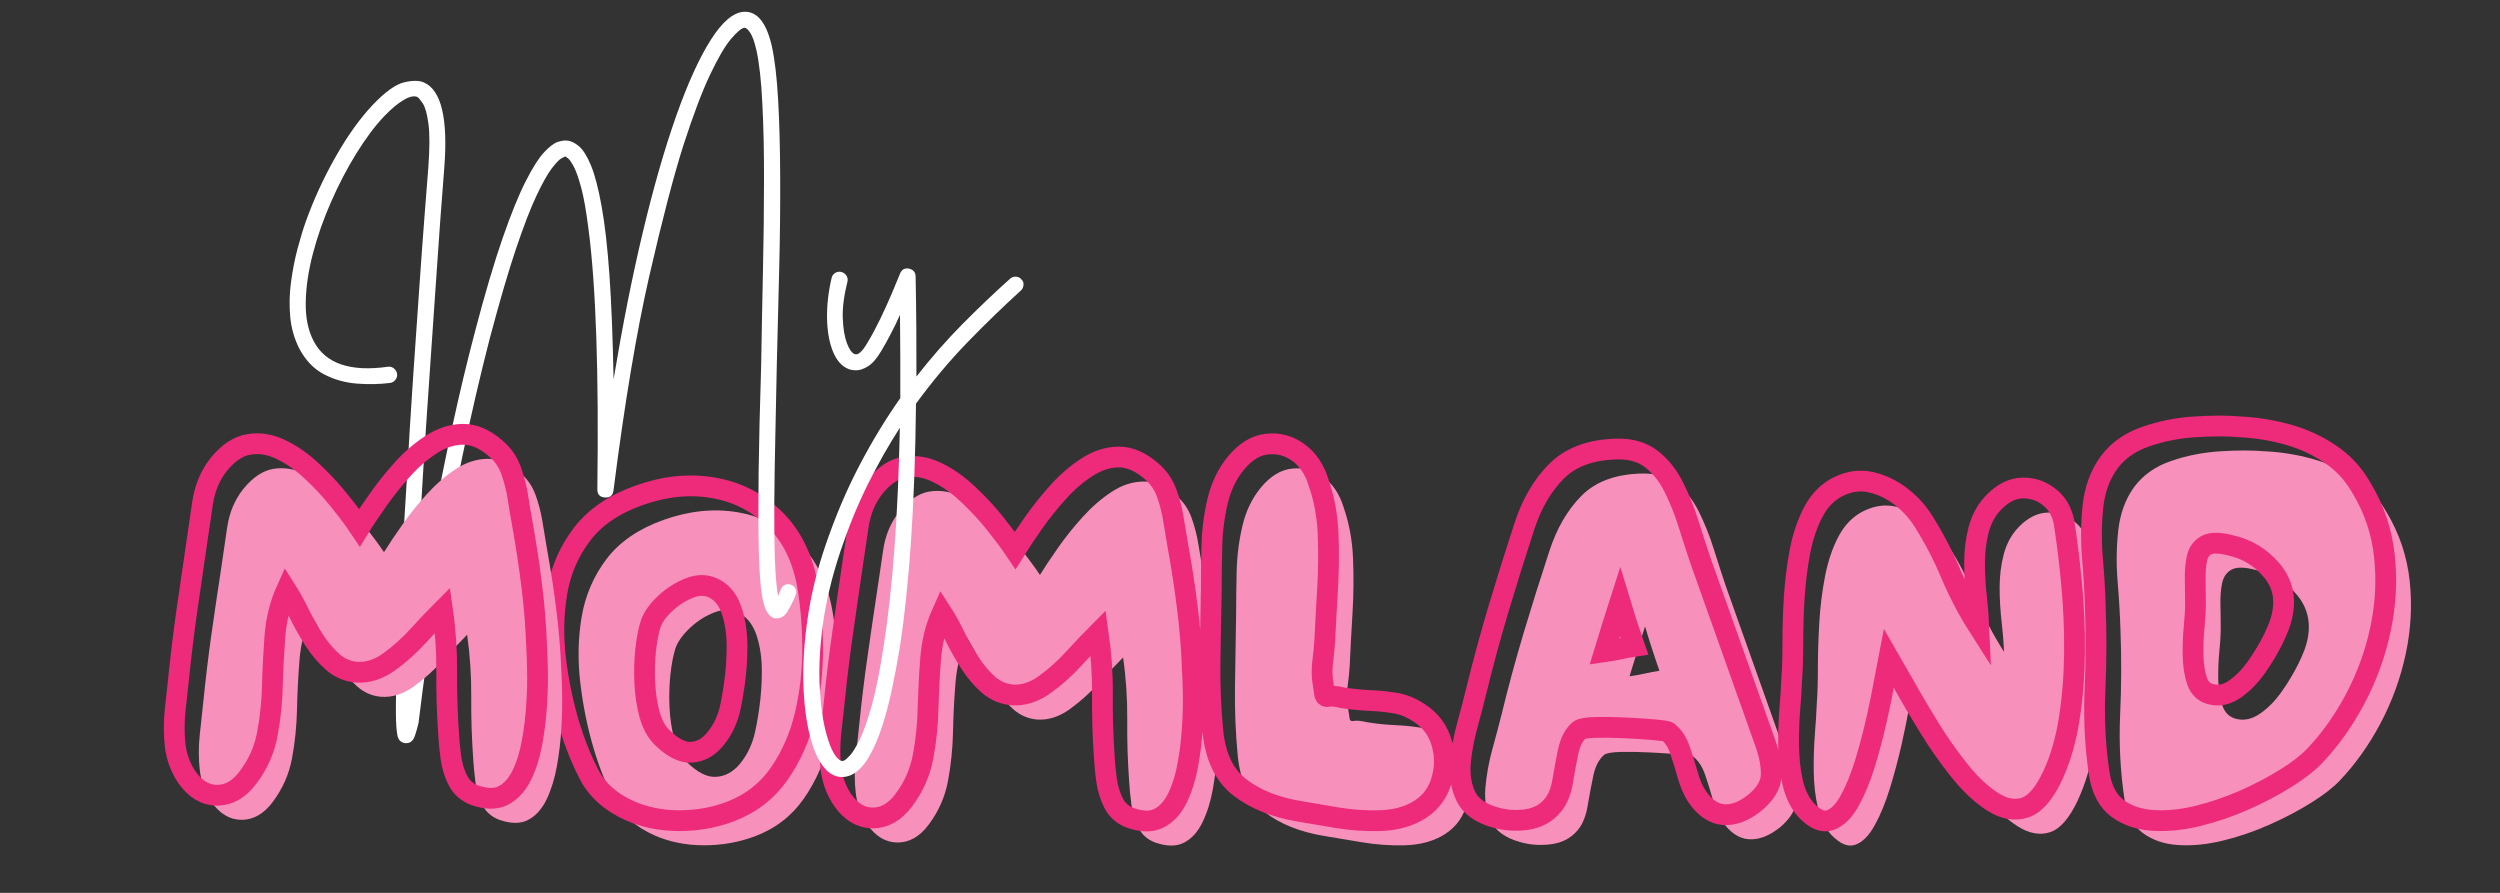
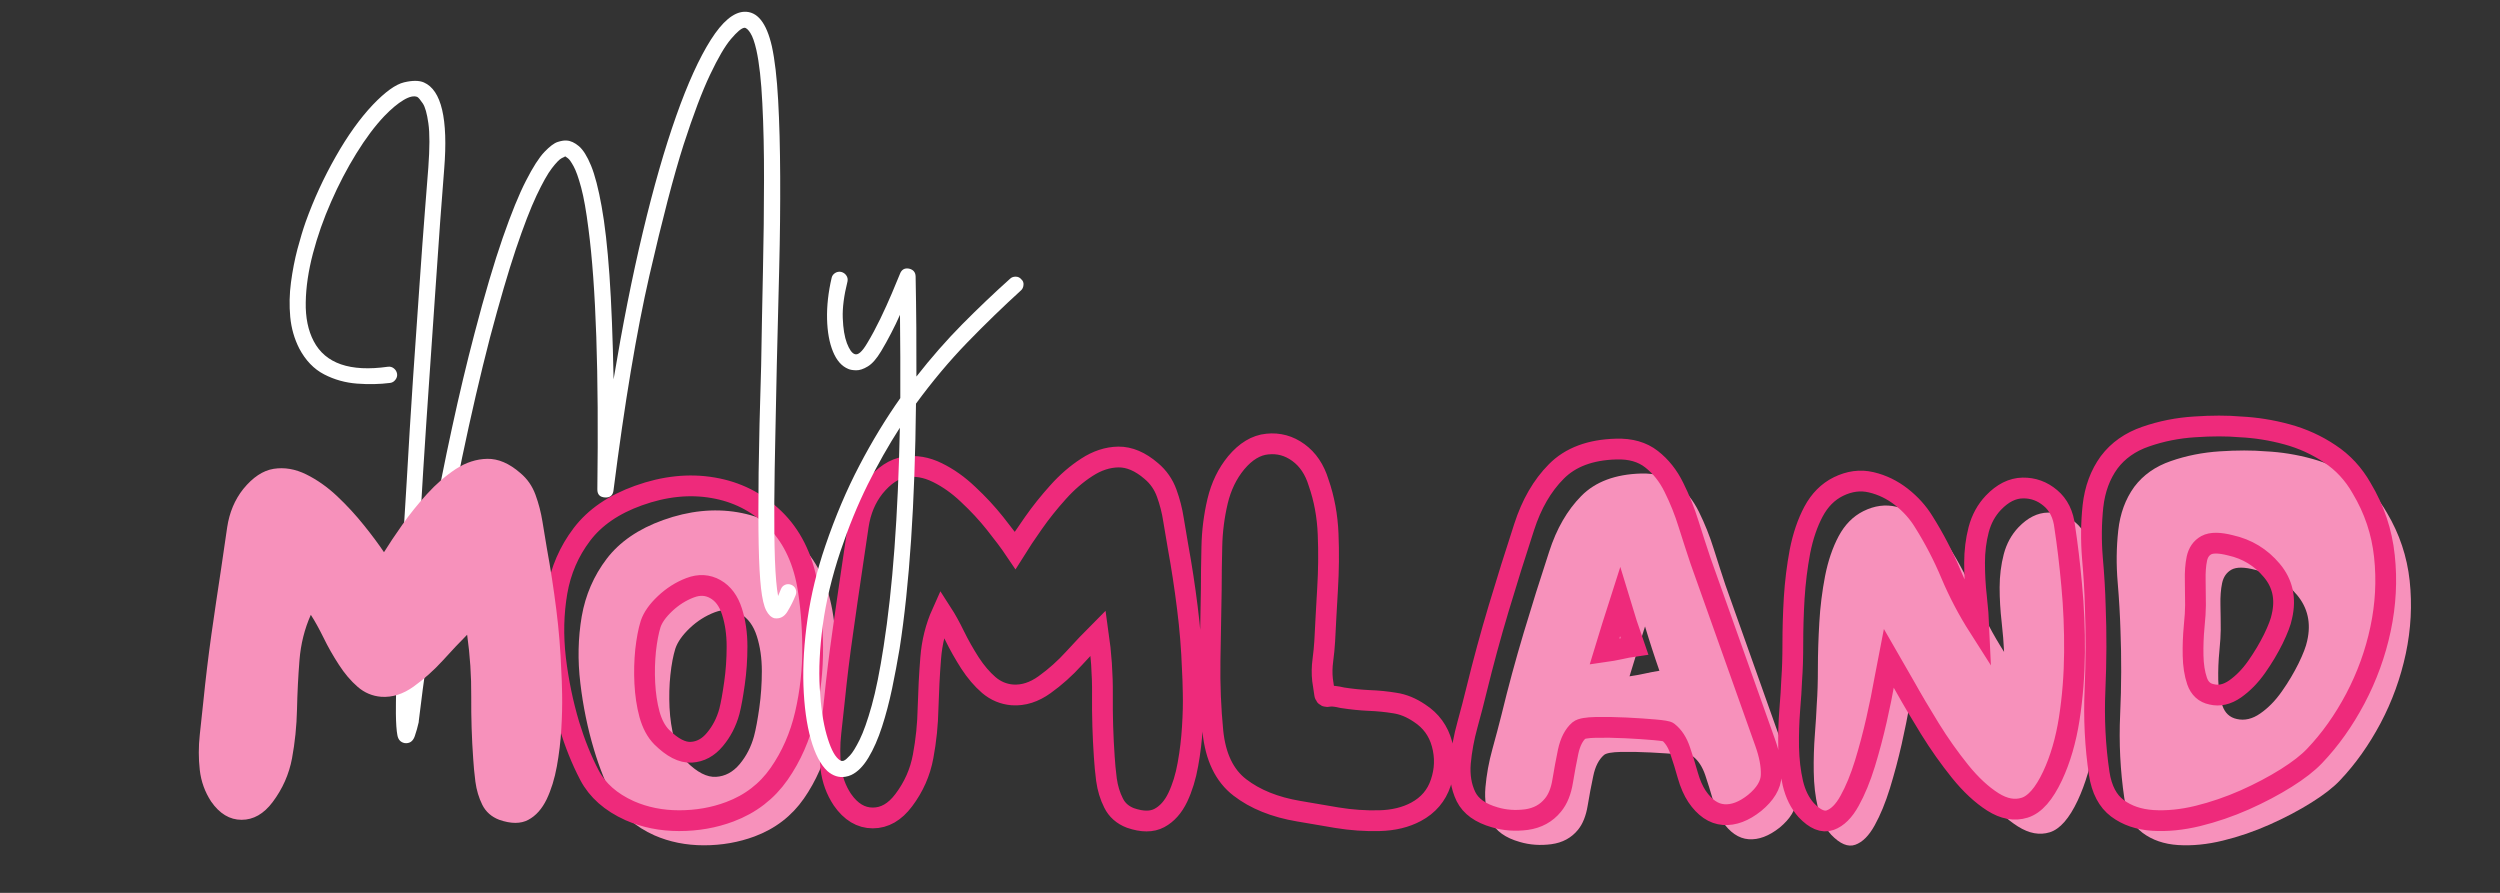
<svg xmlns="http://www.w3.org/2000/svg" width="210" viewBox="0 0 157.5 56.25" height="75" preserveAspectRatio="xMidYMid meet">
  <rect x="0" y="0" width="157.5" height="56.25" fill="#333333" stroke="none" />
  <defs>
    <clipPath id="0cfad61adf">
      <path d="M 27 19 L 156.219 19 L 156.219 55.512 L 27 55.512 Z M 27 19 " clip-rule="nonzero" />
    </clipPath>
    <clipPath id="ebe5ce9165">
      <path d="M 3 19 L 42 19 L 42 55.512 L 3 55.512 Z M 3 19 " clip-rule="nonzero" />
    </clipPath>
  </defs>
  <path fill="#f791bb" d="M 47.539 52.695 C 46.539 53.066 45.473 53.254 44.348 53.254 C 43.219 53.254 42.176 53.043 41.223 52.625 C 40.035 52.09 39.191 51.348 38.691 50.391 C 38.191 49.438 37.766 48.379 37.418 47.215 C 37.02 45.887 36.734 44.496 36.562 43.043 C 36.387 41.59 36.418 40.188 36.648 38.836 C 36.883 37.488 37.406 36.277 38.219 35.207 C 39.035 34.137 40.223 33.32 41.781 32.762 C 43.41 32.18 44.973 32.02 46.477 32.273 C 47.977 32.531 49.262 33.176 50.332 34.211 C 51.402 35.246 52.102 36.637 52.426 38.383 C 52.637 39.57 52.746 40.879 52.758 42.312 C 52.77 43.742 52.613 45.156 52.289 46.551 C 51.961 47.949 51.414 49.199 50.648 50.305 C 49.879 51.41 48.844 52.207 47.539 52.695 Z M 43.246 47.984 C 43.922 48.66 44.543 48.977 45.113 48.941 C 45.684 48.906 46.18 48.641 46.598 48.141 C 47.016 47.641 47.32 47.051 47.504 46.379 C 47.621 45.934 47.73 45.344 47.836 44.598 C 47.941 43.852 47.996 43.078 47.996 42.277 C 47.996 41.473 47.891 40.738 47.68 40.078 C 47.469 39.414 47.121 38.941 46.633 38.664 C 46.145 38.383 45.609 38.355 45.027 38.574 C 44.445 38.797 43.922 39.129 43.457 39.57 C 42.992 40.012 42.688 40.445 42.547 40.863 C 42.41 41.305 42.305 41.855 42.234 42.52 C 42.164 43.184 42.148 43.871 42.18 44.578 C 42.215 45.289 42.316 45.945 42.477 46.551 C 42.641 47.156 42.898 47.633 43.246 47.984 Z M 43.246 47.984 " fill-opacity="1" fill-rule="nonzero" />
-   <path fill="#f791bb" d="M 72.777 53.078 C 72.289 52.895 71.934 52.578 71.715 52.137 C 71.492 51.695 71.348 51.207 71.277 50.672 C 71.207 50.137 71.16 49.66 71.137 49.238 C 71.043 47.938 71.004 46.633 71.016 45.332 C 71.027 44.027 70.941 42.723 70.754 41.422 C 70.312 41.863 69.805 42.398 69.234 43.027 C 68.664 43.656 68.047 44.207 67.387 44.684 C 66.723 45.16 66.043 45.375 65.344 45.332 C 64.785 45.285 64.289 45.074 63.859 44.703 C 63.43 44.328 63.035 43.863 62.672 43.305 C 62.312 42.746 61.992 42.184 61.711 41.613 C 61.434 41.043 61.164 40.559 60.91 40.164 C 60.516 41.047 60.277 42.004 60.195 43.027 C 60.113 44.051 60.059 45.086 60.039 46.133 C 60.016 47.18 59.91 48.203 59.723 49.203 C 59.535 50.207 59.129 51.125 58.5 51.961 C 57.941 52.707 57.293 53.078 56.547 53.078 C 55.801 53.078 55.16 52.695 54.625 51.926 C 54.23 51.324 53.992 50.66 53.91 49.938 C 53.828 49.215 53.828 48.477 53.91 47.723 C 53.992 46.965 54.066 46.262 54.137 45.609 C 54.277 44.215 54.445 42.816 54.645 41.422 C 54.84 40.023 55.047 38.641 55.254 37.266 C 55.371 36.453 55.5 35.578 55.641 34.648 C 55.777 33.719 56.117 32.914 56.652 32.238 C 57.258 31.496 57.895 31.07 58.57 30.965 C 59.246 30.859 59.926 30.977 60.613 31.316 C 61.301 31.652 61.949 32.113 62.566 32.695 C 63.184 33.273 63.75 33.887 64.262 34.527 C 64.773 35.168 65.191 35.73 65.516 36.219 C 65.82 35.73 66.203 35.156 66.668 34.492 C 67.133 33.828 67.652 33.184 68.223 32.555 C 68.793 31.926 69.398 31.402 70.039 30.984 C 70.68 30.562 71.34 30.348 72.027 30.336 C 72.715 30.324 73.406 30.621 74.105 31.227 C 74.547 31.602 74.867 32.059 75.062 32.605 C 75.262 33.152 75.406 33.719 75.5 34.301 C 75.594 34.883 75.688 35.441 75.781 35.977 C 76.012 37.254 76.211 38.539 76.375 39.832 C 76.535 41.125 76.641 42.422 76.688 43.723 C 76.711 44.051 76.73 44.539 76.738 45.191 C 76.75 45.844 76.734 46.562 76.688 47.355 C 76.641 48.145 76.547 48.93 76.41 49.711 C 76.27 50.492 76.055 51.184 75.762 51.789 C 75.473 52.395 75.09 52.824 74.609 53.078 C 74.133 53.336 73.523 53.336 72.777 53.078 Z M 72.777 53.078 " fill-opacity="1" fill-rule="nonzero" />
-   <path fill="#f791bb" d="M 90.789 52.695 C 90.141 53.043 89.371 53.23 88.488 53.254 C 87.602 53.277 86.707 53.215 85.797 53.062 C 84.891 52.91 84.09 52.777 83.391 52.66 C 81.879 52.406 80.637 51.906 79.672 51.16 C 78.707 50.414 78.145 49.238 77.98 47.633 C 77.84 46.191 77.781 44.703 77.805 43.168 C 77.828 41.629 77.852 40.141 77.875 38.699 C 77.875 37.883 77.887 36.98 77.91 35.992 C 77.934 35.004 78.055 34.043 78.277 33.113 C 78.496 32.184 78.887 31.379 79.445 30.703 C 80.051 29.984 80.707 29.586 81.418 29.52 C 82.129 29.449 82.781 29.629 83.371 30.059 C 83.965 30.488 84.391 31.121 84.648 31.961 C 84.996 32.961 85.195 34.039 85.242 35.191 C 85.289 36.34 85.277 37.492 85.207 38.645 C 85.137 39.797 85.078 40.898 85.031 41.945 C 85.008 42.316 84.969 42.719 84.91 43.148 C 84.852 43.578 84.844 43.992 84.891 44.387 C 84.961 44.875 85.008 45.18 85.031 45.297 C 85.055 45.41 85.141 45.453 85.293 45.418 C 85.445 45.383 85.73 45.41 86.148 45.504 C 86.73 45.598 87.293 45.656 87.84 45.68 C 88.387 45.703 88.922 45.754 89.445 45.836 C 89.969 45.918 90.488 46.133 91 46.48 C 91.723 46.949 92.191 47.594 92.414 48.418 C 92.637 49.246 92.613 50.059 92.344 50.863 C 92.078 51.668 91.559 52.277 90.789 52.695 Z M 90.789 52.695 " fill-opacity="1" fill-rule="nonzero" />
  <path fill="#f791bb" d="M 95.746 53.043 C 94.84 52.789 94.234 52.352 93.934 51.734 C 93.629 51.121 93.512 50.41 93.582 49.605 C 93.652 48.805 93.797 48 94.02 47.199 C 94.242 46.395 94.434 45.668 94.598 45.016 C 95.016 43.293 95.48 41.578 95.992 39.867 C 96.504 38.156 97.039 36.453 97.598 34.754 C 98.062 33.309 98.738 32.141 99.621 31.246 C 100.508 30.348 101.762 29.879 103.391 29.832 C 104.301 29.809 105.043 30.023 105.625 30.477 C 106.207 30.93 106.68 31.523 107.039 32.258 C 107.402 32.992 107.711 33.766 107.965 34.578 C 108.223 35.395 108.465 36.148 108.699 36.848 L 112.781 48.332 C 113.062 49.102 113.191 49.785 113.168 50.391 C 113.145 50.996 112.793 51.578 112.121 52.137 C 111.445 52.672 110.793 52.918 110.164 52.871 C 109.535 52.824 108.977 52.441 108.488 51.719 C 108.258 51.371 108.062 50.926 107.914 50.391 C 107.762 49.855 107.598 49.332 107.426 48.82 C 107.25 48.309 107 47.926 106.676 47.668 C 106.629 47.621 106.344 47.574 105.82 47.527 C 105.293 47.484 104.691 47.441 104.004 47.406 C 103.316 47.371 102.688 47.359 102.117 47.371 C 101.547 47.383 101.191 47.449 101.055 47.562 C 100.727 47.844 100.5 48.285 100.375 48.891 C 100.246 49.496 100.129 50.117 100.023 50.758 C 99.918 51.398 99.715 51.906 99.414 52.277 C 98.996 52.789 98.438 53.09 97.738 53.184 C 97.039 53.277 96.375 53.23 95.746 53.043 Z M 102.66 42.609 C 102.984 42.562 103.305 42.504 103.621 42.434 C 103.934 42.363 104.242 42.305 104.543 42.258 C 104.383 41.793 104.223 41.328 104.074 40.863 C 103.922 40.398 103.777 39.93 103.637 39.465 C 103.473 39.977 103.312 40.496 103.148 41.02 C 102.984 41.543 102.82 42.07 102.66 42.609 Z M 102.66 42.609 " fill-opacity="1" fill-rule="nonzero" />
  <path fill="#f791bb" d="M 115.367 52.59 C 114.969 52.148 114.691 51.578 114.527 50.879 C 114.363 50.184 114.277 49.434 114.266 48.629 C 114.254 47.824 114.277 47.047 114.336 46.289 C 114.395 45.535 114.434 44.887 114.457 44.352 C 114.504 43.723 114.527 42.961 114.527 42.066 C 114.527 41.172 114.559 40.223 114.617 39.223 C 114.672 38.223 114.797 37.242 114.98 36.289 C 115.168 35.336 115.453 34.496 115.836 33.777 C 116.223 33.055 116.738 32.531 117.391 32.203 C 118.09 31.855 118.781 31.762 119.469 31.926 C 120.152 32.09 120.789 32.398 121.371 32.852 C 121.953 33.305 122.418 33.82 122.766 34.402 C 123.441 35.477 124.016 36.582 124.492 37.719 C 124.973 38.859 125.559 39.977 126.258 41.07 C 126.234 40.512 126.18 39.879 126.102 39.168 C 126.02 38.461 125.977 37.738 125.977 37.004 C 125.977 36.273 126.066 35.574 126.238 34.91 C 126.414 34.246 126.723 33.684 127.164 33.219 C 127.746 32.613 128.363 32.305 129.016 32.293 C 129.664 32.281 130.246 32.492 130.762 32.922 C 131.273 33.352 131.574 33.961 131.668 34.754 C 131.832 35.824 131.977 37.047 132.105 38.418 C 132.23 39.793 132.289 41.199 132.277 42.641 C 132.266 44.086 132.156 45.48 131.945 46.832 C 131.738 48.18 131.387 49.379 130.898 50.426 C 130.363 51.566 129.777 52.234 129.137 52.434 C 128.496 52.633 127.828 52.508 127.129 52.066 C 126.43 51.625 125.746 50.984 125.07 50.148 C 124.395 49.309 123.762 48.414 123.168 47.461 C 122.574 46.504 122.051 45.621 121.598 44.805 C 121.145 43.992 120.801 43.387 120.566 42.992 C 120.52 43.223 120.434 43.699 120.305 44.422 C 120.176 45.145 120.008 45.969 119.801 46.902 C 119.59 47.832 119.344 48.75 119.066 49.66 C 118.785 50.566 118.465 51.348 118.105 51.996 C 117.746 52.648 117.34 53.055 116.883 53.219 C 116.43 53.383 115.926 53.172 115.367 52.59 Z M 115.367 52.59 " fill-opacity="1" fill-rule="nonzero" />
  <path fill="#f791bb" d="M 133.832 50.285 C 133.578 48.566 133.488 46.801 133.57 45 C 133.652 43.195 133.656 41.434 133.59 39.711 C 133.562 38.805 133.508 37.797 133.414 36.691 C 133.32 35.586 133.332 34.496 133.449 33.426 C 133.566 32.355 133.902 31.438 134.461 30.668 C 135.02 29.926 135.785 29.383 136.766 29.047 C 137.742 28.707 138.77 28.504 139.852 28.434 C 140.934 28.363 141.895 28.363 142.734 28.434 C 143.711 28.48 144.688 28.637 145.664 28.906 C 146.645 29.176 147.547 29.582 148.371 30.129 C 149.199 30.676 149.867 31.402 150.379 32.309 C 151.168 33.637 151.645 35.062 151.809 36.586 C 151.973 38.109 151.891 39.641 151.566 41.176 C 151.238 42.711 150.711 44.172 149.977 45.559 C 149.242 46.941 148.387 48.145 147.41 49.172 C 146.992 49.613 146.395 50.078 145.613 50.566 C 144.832 51.055 143.961 51.516 142.996 51.945 C 142.031 52.375 141.047 52.715 140.047 52.957 C 139.047 53.203 138.102 53.293 137.219 53.238 C 136.332 53.18 135.59 52.922 134.984 52.469 C 134.379 52.016 133.996 51.289 133.832 50.285 Z M 140.918 45.297 C 141.406 45.41 141.902 45.297 142.402 44.945 C 142.902 44.598 143.355 44.133 143.762 43.551 C 144.172 42.969 144.52 42.379 144.812 41.789 C 145.102 41.195 145.281 40.723 145.352 40.375 C 145.609 39.258 145.391 38.289 144.707 37.477 C 144.02 36.66 143.152 36.137 142.105 35.906 C 141.406 35.719 140.902 35.715 140.586 35.887 C 140.273 36.062 140.074 36.348 139.992 36.742 C 139.91 37.141 139.875 37.594 139.887 38.105 C 139.898 38.617 139.906 39.141 139.906 39.676 C 139.906 40 139.875 40.453 139.82 41.035 C 139.762 41.617 139.738 42.219 139.75 42.836 C 139.762 43.453 139.848 43.992 140.012 44.457 C 140.172 44.922 140.477 45.203 140.918 45.297 Z M 140.918 45.297 " fill-opacity="1" fill-rule="nonzero" />
  <g clip-path="url(#0cfad61adf)">
    <path stroke-linecap="butt" transform="matrix(0.282, 0, 0, 0.282, -9.31, 21.811)" fill="none" stroke-linejoin="miter" d="M 196.063 104.004 C 192.518 105.334 188.752 105.998 184.736 105.998 C 180.748 105.998 177.064 105.251 173.685 103.769 C 169.475 101.872 166.484 99.227 164.712 95.848 C 162.939 92.469 161.43 88.702 160.17 84.576 C 158.771 79.881 157.746 74.965 157.123 69.8 C 156.528 64.649 156.638 59.691 157.455 54.914 C 158.286 50.122 160.142 45.829 163.022 42.035 C 165.916 38.227 170.126 35.347 175.652 33.366 C 181.426 31.289 186.979 30.708 192.297 31.621 C 197.614 32.522 202.156 34.82 205.951 38.504 C 209.759 42.174 212.238 47.09 213.387 53.28 C 214.121 57.489 214.523 62.128 214.564 67.211 C 214.606 72.279 214.052 77.292 212.902 82.249 C 211.753 87.193 209.8 91.624 207.072 95.543 C 204.344 99.448 200.675 102.273 196.063 104.004 Z M 180.845 87.332 C 183.24 89.7 185.442 90.835 187.464 90.71 C 189.499 90.586 191.244 89.644 192.712 87.872 C 194.208 86.099 195.288 84.022 195.953 81.612 C 196.354 80.048 196.728 77.943 197.102 75.298 C 197.476 72.667 197.67 69.925 197.67 67.086 C 197.67 64.219 197.296 61.63 196.548 59.29 C 195.8 56.935 194.568 55.26 192.837 54.277 C 191.106 53.293 189.209 53.183 187.159 53.972 C 185.096 54.761 183.254 55.938 181.592 57.503 C 179.944 59.054 178.864 60.577 178.366 62.073 C 177.881 63.638 177.507 65.604 177.244 67.958 C 177.009 70.299 176.939 72.722 177.064 75.242 C 177.189 77.763 177.535 80.103 178.116 82.249 C 178.712 84.382 179.612 86.085 180.845 87.332 Z M 285.548 105.389 C 283.817 104.724 282.557 103.617 281.782 102.038 C 280.992 100.473 280.466 98.742 280.203 96.845 C 279.968 94.948 279.802 93.258 279.718 91.763 C 279.4 87.152 279.261 82.54 279.303 77.929 C 279.345 73.304 279.026 68.665 278.361 64.039 C 276.797 65.604 274.982 67.515 272.947 69.745 C 270.939 71.96 268.751 73.913 266.397 75.602 C 264.056 77.292 261.661 78.067 259.182 77.901 C 257.202 77.735 255.457 77.001 253.92 75.699 C 252.383 74.37 250.984 72.722 249.696 70.742 C 248.422 68.748 247.287 66.74 246.303 64.732 C 245.32 62.71 244.379 61.007 243.465 59.594 C 242.052 62.738 241.207 66.117 240.931 69.745 C 240.64 73.373 240.46 77.043 240.349 80.768 C 240.28 84.479 239.906 88.107 239.241 91.652 C 238.59 95.197 237.15 98.451 234.921 101.415 C 232.94 104.06 230.642 105.389 227.997 105.389 C 225.365 105.389 223.094 104.032 221.197 101.29 C 219.785 99.158 218.94 96.803 218.635 94.242 C 218.345 91.694 218.345 89.076 218.635 86.39 C 218.94 83.717 219.203 81.211 219.452 78.898 C 219.951 73.941 220.56 68.997 221.267 64.067 C 221.959 59.11 222.679 54.194 223.399 49.319 C 223.828 46.439 224.285 43.351 224.77 40.041 C 225.269 36.745 226.473 33.893 228.357 31.497 C 230.517 28.852 232.788 27.356 235.156 26.996 C 237.552 26.609 239.975 27.024 242.412 28.229 C 244.849 29.42 247.148 31.054 249.322 33.131 C 251.524 35.18 253.532 37.341 255.346 39.626 C 257.146 41.883 258.642 43.877 259.805 45.608 C 260.885 43.877 262.242 41.841 263.89 39.501 C 265.538 37.147 267.38 34.848 269.388 32.619 C 271.396 30.375 273.542 28.52 275.827 27.052 C 278.098 25.57 280.452 24.794 282.862 24.753 C 285.299 24.725 287.764 25.764 290.229 27.896 C 291.808 29.226 292.943 30.86 293.649 32.799 C 294.356 34.723 294.868 36.731 295.187 38.809 C 295.519 40.858 295.851 42.838 296.184 44.735 C 297.014 49.278 297.707 53.847 298.275 58.417 C 298.856 62.987 299.23 67.584 299.396 72.223 C 299.466 73.373 299.535 75.104 299.576 77.416 C 299.632 79.729 299.576 82.291 299.396 85.088 C 299.23 87.899 298.898 90.669 298.399 93.425 C 297.915 96.194 297.153 98.645 296.128 100.806 C 295.103 102.938 293.746 104.475 292.043 105.389 C 290.354 106.303 288.193 106.303 285.548 105.389 Z M 349.387 104.004 C 347.075 105.251 344.347 105.915 341.203 105.998 C 338.087 106.082 334.902 105.86 331.69 105.334 C 328.477 104.794 325.638 104.309 323.159 103.88 C 317.814 102.98 313.41 101.207 309.99 98.562 C 306.569 95.931 304.562 91.763 303.98 86.085 C 303.481 80.975 303.26 75.699 303.343 70.257 C 303.454 64.801 303.537 59.511 303.62 54.401 C 303.62 51.521 303.661 48.322 303.745 44.819 C 303.814 41.301 304.257 37.895 305.032 34.613 C 305.822 31.303 307.207 28.45 309.173 26.055 C 311.305 23.507 313.632 22.094 316.152 21.859 C 318.673 21.596 320.985 22.233 323.076 23.756 C 325.195 25.293 326.704 27.536 327.604 30.5 C 328.851 34.059 329.557 37.895 329.723 41.98 C 329.889 46.051 329.848 50.122 329.599 54.221 C 329.363 58.306 329.142 62.198 328.962 65.909 C 328.892 67.211 328.74 68.637 328.546 70.174 C 328.338 71.697 328.325 73.165 328.477 74.578 C 328.726 76.309 328.892 77.389 328.962 77.818 C 329.045 78.22 329.363 78.358 329.903 78.233 C 330.443 78.095 331.454 78.192 332.922 78.538 C 334.999 78.857 337.007 79.064 338.932 79.147 C 340.871 79.217 342.768 79.411 344.61 79.715 C 346.493 79.992 348.335 80.754 350.149 81.986 C 352.697 83.634 354.372 85.933 355.162 88.869 C 355.951 91.791 355.854 94.685 354.885 97.537 C 353.943 100.376 352.115 102.537 349.387 104.004 Z M 366.96 105.251 C 363.747 104.337 361.601 102.8 360.521 100.626 C 359.455 98.424 359.039 95.903 359.275 93.065 C 359.538 90.226 360.064 87.387 360.853 84.548 C 361.643 81.695 362.307 79.106 362.875 76.779 C 364.371 70.686 366.018 64.593 367.833 58.542 C 369.647 52.476 371.544 46.425 373.51 40.415 C 375.158 35.291 377.554 31.151 380.697 27.993 C 383.841 24.808 388.3 23.133 394.06 22.98 C 397.273 22.87 399.918 23.631 401.968 25.238 C 404.045 26.858 405.72 28.963 406.981 31.552 C 408.282 34.156 409.376 36.898 410.276 39.806 C 411.19 42.686 412.049 45.359 412.88 47.837 L 427.351 88.536 C 428.334 91.278 428.791 93.729 428.708 95.876 C 428.625 98.008 427.392 100.072 424.997 102.038 C 422.615 103.935 420.316 104.808 418.073 104.641 C 415.843 104.475 413.849 103.118 412.118 100.556 C 411.301 99.31 410.609 97.745 410.069 95.848 C 409.542 93.951 408.975 92.109 408.351 90.295 C 407.742 88.481 406.856 87.124 405.693 86.21 C 405.527 86.03 404.516 85.864 402.66 85.697 C 400.818 85.531 398.672 85.393 396.235 85.268 C 393.797 85.157 391.568 85.116 389.56 85.157 C 387.538 85.199 386.278 85.421 385.779 85.822 C 384.63 86.819 383.827 88.398 383.356 90.53 C 382.913 92.663 382.497 94.879 382.124 97.15 C 381.764 99.421 381.03 101.221 379.949 102.523 C 378.482 104.337 376.501 105.417 374.023 105.763 C 371.544 106.082 369.19 105.915 366.96 105.251 Z M 391.457 68.263 C 392.62 68.097 393.77 67.903 394.877 67.654 C 395.985 67.404 397.079 67.183 398.159 67.031 C 397.578 65.369 397.01 63.721 396.47 62.073 C 395.944 60.425 395.431 58.763 394.933 57.115 C 394.351 58.93 393.77 60.771 393.174 62.641 C 392.62 64.496 392.039 66.366 391.457 68.263 Z M 436.532 103.644 C 435.119 102.066 434.122 100.058 433.541 97.607 C 432.973 95.128 432.668 92.469 432.599 89.63 C 432.558 86.764 432.641 83.994 432.848 81.322 C 433.07 78.635 433.222 76.35 433.292 74.453 C 433.458 72.223 433.541 69.523 433.541 66.366 C 433.541 63.181 433.638 59.816 433.845 56.271 C 434.067 52.712 434.496 49.236 435.133 45.843 C 435.798 42.464 436.809 39.487 438.166 36.939 C 439.537 34.377 441.379 32.522 443.691 31.372 C 446.17 30.154 448.621 29.821 451.058 30.403 C 453.496 30.971 455.739 32.065 457.802 33.671 C 459.852 35.277 461.5 37.119 462.76 39.169 C 465.156 42.977 467.191 46.91 468.881 50.953 C 470.584 54.983 472.647 58.93 475.112 62.793 C 475.029 60.827 474.849 58.583 474.572 56.063 C 474.281 53.543 474.143 50.981 474.143 48.391 C 474.143 45.788 474.447 43.323 475.057 40.983 C 475.68 38.629 476.774 36.621 478.339 34.973 C 480.402 32.812 482.576 31.718 484.903 31.677 C 487.215 31.635 489.279 32.383 491.093 33.92 C 492.907 35.443 493.973 37.604 494.291 40.415 C 494.873 44.209 495.399 48.557 495.842 53.432 C 496.299 58.279 496.507 63.264 496.466 68.388 C 496.424 73.497 496.036 78.455 495.289 83.246 C 494.541 88.024 493.308 92.261 491.577 95.973 C 489.68 100.016 487.603 102.398 485.318 103.104 C 483.061 103.811 480.693 103.367 478.228 101.803 C 475.749 100.224 473.312 97.967 470.916 95.003 C 468.521 92.026 466.263 88.841 464.172 85.462 C 462.081 82.069 460.226 78.94 458.619 76.059 C 456.999 73.165 455.78 71.019 454.963 69.62 C 454.797 70.451 454.479 72.14 454.022 74.702 C 453.579 77.264 452.983 80.186 452.235 83.496 C 451.488 86.778 450.629 90.032 449.646 93.245 C 448.649 96.471 447.513 99.241 446.225 101.553 C 444.965 103.852 443.511 105.292 441.905 105.874 C 440.299 106.469 438.498 105.722 436.532 103.644 Z M 501.991 95.488 C 501.077 89.381 500.772 83.136 501.049 76.752 C 501.326 70.354 501.354 64.095 501.105 57.988 C 501.022 54.775 500.814 51.202 500.468 47.297 C 500.149 43.364 500.191 39.515 500.592 35.72 C 501.022 31.912 502.226 28.658 504.22 25.93 C 506.201 23.299 508.915 21.388 512.377 20.197 C 515.839 18.992 519.495 18.258 523.317 18.023 C 527.166 17.76 530.559 17.76 533.523 18.023 C 536.985 18.189 540.46 18.743 543.922 19.685 C 547.384 20.626 550.583 22.08 553.491 24.033 C 556.441 25.972 558.809 28.533 560.623 31.732 C 563.448 36.454 565.137 41.509 565.705 46.91 C 566.287 52.296 565.996 57.725 564.833 63.195 C 563.683 68.623 561.8 73.802 559.21 78.718 C 556.607 83.634 553.574 87.899 550.112 91.527 C 548.617 93.106 546.498 94.754 543.742 96.485 C 540.973 98.216 537.885 99.85 534.464 101.373 C 531.044 102.883 527.554 104.074 524.009 104.946 C 520.464 105.805 517.127 106.137 513.983 105.943 C 510.84 105.735 508.195 104.835 506.034 103.215 C 503.902 101.609 502.545 99.033 501.991 95.488 Z M 527.097 77.776 C 528.828 78.206 530.573 77.804 532.345 76.572 C 534.118 75.325 535.738 73.678 537.178 71.614 C 538.632 69.551 539.865 67.46 540.903 65.369 C 541.928 63.25 542.565 61.574 542.801 60.356 C 543.728 56.382 542.967 52.961 540.53 50.081 C 538.092 47.173 535.032 45.317 531.321 44.486 C 528.842 43.849 527.042 43.835 525.906 44.458 C 524.798 45.068 524.106 46.065 523.801 47.477 C 523.511 48.862 523.4 50.468 523.441 52.283 C 523.469 54.097 523.497 55.952 523.497 57.877 C 523.497 59.026 523.4 60.633 523.192 62.71 C 522.998 64.759 522.915 66.878 522.957 69.08 C 522.998 71.254 523.289 73.165 523.857 74.827 C 524.438 76.475 525.518 77.458 527.097 77.776 Z M 527.097 77.776 " stroke="#ee2a7b" stroke-width="4.641" stroke-opacity="1" stroke-miterlimit="4" />
  </g>
  <path fill="#ffffff" d="M 48.629 2.922 C 48.812 3.762 48.945 4.891 49.023 6.309 C 49.102 7.727 49.145 9.34 49.152 11.152 C 49.16 12.961 49.141 14.879 49.09 16.902 C 49.043 18.93 48.992 20.965 48.938 23.016 C 48.914 24.441 48.883 25.898 48.848 27.387 C 48.812 28.875 48.793 30.301 48.781 31.66 C 48.773 33.023 48.785 34.219 48.82 35.25 C 48.859 36.285 48.926 37.051 49.02 37.551 C 49.07 37.422 49.129 37.277 49.195 37.125 C 49.246 36.992 49.332 36.898 49.457 36.844 C 49.582 36.789 49.711 36.789 49.844 36.84 C 49.973 36.891 50.066 36.977 50.121 37.102 C 50.176 37.227 50.18 37.355 50.129 37.488 C 49.977 37.867 49.801 38.215 49.602 38.539 C 49.402 38.863 49.129 39 48.785 38.949 C 48.582 38.891 48.41 38.727 48.27 38.457 C 48.129 38.184 48.02 37.723 47.945 37.066 C 47.871 36.414 47.82 35.496 47.797 34.32 C 47.773 33.141 47.773 31.629 47.793 29.777 C 47.816 27.926 47.871 25.672 47.953 23.012 C 47.984 21.051 48.023 19.074 48.066 17.078 C 48.109 15.082 48.133 13.176 48.133 11.363 C 48.137 9.551 48.102 7.934 48.027 6.504 C 47.957 5.078 47.832 3.961 47.652 3.152 C 47.539 2.656 47.414 2.297 47.273 2.078 C 47.133 1.859 47.008 1.75 46.902 1.75 C 46.902 1.75 46.895 1.75 46.875 1.754 C 46.703 1.781 46.426 2.016 46.051 2.457 C 45.676 2.898 45.238 3.645 44.738 4.699 C 44.234 5.754 43.68 7.227 43.066 9.117 C 42.445 11.062 41.73 13.805 40.914 17.352 C 40.102 20.898 39.348 25.41 38.652 30.883 C 38.617 31.207 38.438 31.359 38.113 31.34 C 37.789 31.32 37.629 31.148 37.633 30.828 C 37.73 23.496 37.547 18.023 37.074 14.422 C 36.934 13.309 36.781 12.438 36.613 11.816 C 36.445 11.191 36.285 10.746 36.137 10.477 C 35.988 10.207 35.871 10.039 35.781 9.973 C 35.688 9.906 35.633 9.867 35.613 9.852 C 35.598 9.855 35.52 9.895 35.379 9.969 C 35.238 10.043 35.035 10.254 34.77 10.598 C 34.504 10.941 34.184 11.516 33.801 12.32 C 33.422 13.125 32.988 14.25 32.5 15.695 C 32.016 17.137 31.473 19 30.867 21.277 C 30.258 23.629 29.672 26.16 29.105 28.867 C 28.543 31.574 28.031 34.344 27.562 37.168 C 27.098 39.996 26.703 42.758 26.379 45.453 C 26.379 45.453 26.379 45.461 26.383 45.48 C 26.309 45.809 26.227 46.105 26.133 46.371 C 26.043 46.633 25.891 46.781 25.684 46.812 C 25.633 46.824 25.57 46.824 25.5 46.816 C 25.242 46.77 25.086 46.602 25.035 46.316 C 24.98 46.031 24.949 45.578 24.941 44.957 C 24.938 44.125 24.961 42.922 25.02 41.348 C 25.129 38.648 25.332 34.941 25.629 30.223 C 25.75 28.055 25.883 25.914 26.023 23.805 C 26.168 21.695 26.301 19.738 26.43 17.934 C 26.555 16.129 26.668 14.578 26.77 13.285 C 26.871 11.988 26.941 11.082 26.984 10.559 C 27.074 9.32 27.078 8.391 26.988 7.773 C 26.902 7.156 26.785 6.738 26.633 6.512 C 26.48 6.285 26.367 6.152 26.293 6.109 C 26.082 6.02 25.793 6.082 25.426 6.301 C 25.062 6.516 24.656 6.855 24.215 7.312 C 23.617 7.941 23.031 8.727 22.449 9.668 C 21.867 10.609 21.336 11.625 20.859 12.715 C 20.379 13.801 20 14.887 19.715 15.969 C 19.43 17.055 19.277 18.078 19.262 19.039 C 19.242 20 19.41 20.82 19.762 21.492 C 20.5 22.906 22.059 23.441 24.438 23.105 C 24.578 23.086 24.703 23.121 24.812 23.207 C 24.926 23.297 24.992 23.41 25.016 23.551 C 25.035 23.688 25 23.812 24.91 23.926 C 24.824 24.039 24.719 24.102 24.598 24.121 C 24.598 24.121 24.594 24.121 24.582 24.121 C 24.574 24.125 24.57 24.125 24.57 24.125 C 23.926 24.207 23.234 24.223 22.5 24.168 C 21.762 24.113 21.07 23.922 20.422 23.586 C 19.777 23.254 19.25 22.707 18.852 21.953 C 18.543 21.344 18.352 20.68 18.285 19.965 C 18.219 19.246 18.234 18.52 18.332 17.785 C 18.43 17.051 18.566 16.352 18.738 15.695 C 18.914 15.039 19.086 14.465 19.258 13.977 C 19.766 12.562 20.395 11.195 21.148 9.871 C 21.898 8.547 22.68 7.457 23.488 6.602 C 24.27 5.785 24.922 5.316 25.453 5.188 C 25.984 5.062 26.402 5.062 26.707 5.195 C 27.812 5.68 28.238 7.496 27.984 10.645 C 27.918 11.473 27.836 12.562 27.734 13.918 C 27.637 15.277 27.527 16.809 27.414 18.512 C 27.297 20.219 27.172 22.02 27.043 23.914 C 26.91 25.809 26.785 27.711 26.664 29.621 C 26.547 31.531 26.434 33.379 26.332 35.164 C 26.227 36.945 26.148 38.57 26.094 40.035 C 26.426 37.836 26.789 35.629 27.191 33.414 C 27.594 31.203 28.02 29.051 28.477 26.953 C 28.93 24.859 29.402 22.875 29.895 21.004 C 30.539 18.539 31.133 16.535 31.672 14.984 C 32.211 13.434 32.699 12.234 33.137 11.387 C 33.57 10.535 33.957 9.934 34.293 9.578 C 34.629 9.227 34.91 9.012 35.141 8.941 C 35.367 8.871 35.555 8.84 35.699 8.855 C 35.949 8.867 36.207 8.988 36.473 9.211 C 36.738 9.438 36.996 9.848 37.238 10.438 C 37.48 11.031 37.703 11.887 37.902 13 C 38.105 14.113 38.27 15.559 38.395 17.332 C 38.52 19.109 38.605 21.297 38.656 23.898 C 39.215 20.527 39.828 17.434 40.5 14.621 C 41.172 11.805 41.871 9.371 42.598 7.312 C 43.324 5.254 44.055 3.652 44.781 2.508 C 45.508 1.363 46.207 0.777 46.875 0.742 C 47.707 0.703 48.289 1.43 48.629 2.922 Z M 48.629 2.922 " fill-opacity="1" fill-rule="nonzero" />
  <path fill="#ffffff" d="M 64.348 17.602 C 64.449 17.691 64.496 17.809 64.48 17.953 C 64.469 18.098 64.414 18.215 64.32 18.297 C 63.188 19.328 62.055 20.426 60.93 21.586 C 59.809 22.746 58.734 24.027 57.707 25.43 C 57.641 31.715 57.297 36.855 56.676 40.859 C 56.539 41.684 56.379 42.52 56.203 43.375 C 56.023 44.227 55.812 45.031 55.566 45.789 C 55.32 46.547 55.035 47.195 54.711 47.734 C 54.387 48.273 54.027 48.637 53.629 48.824 C 53.512 48.879 53.387 48.914 53.246 48.938 C 52.848 49 52.473 48.879 52.125 48.578 C 51.688 48.168 51.34 47.492 51.078 46.559 C 50.816 45.621 50.664 44.5 50.617 43.191 C 50.574 41.883 50.66 40.477 50.879 38.969 C 51.098 37.457 51.469 35.934 51.992 34.398 C 52.625 32.539 53.344 30.848 54.145 29.32 C 54.945 27.789 55.805 26.379 56.719 25.082 C 56.727 23.41 56.719 21.66 56.699 19.832 C 56.531 20.215 56.344 20.605 56.137 21 C 55.934 21.398 55.723 21.77 55.512 22.125 C 55.23 22.594 54.953 22.914 54.676 23.082 C 54.402 23.25 54.156 23.332 53.941 23.328 C 53.727 23.324 53.562 23.297 53.449 23.246 C 53.031 23.078 52.711 22.715 52.48 22.156 C 52.25 21.598 52.125 20.91 52.105 20.098 C 52.086 19.285 52.18 18.414 52.395 17.496 C 52.426 17.363 52.504 17.266 52.625 17.191 C 52.746 17.121 52.875 17.102 53.004 17.133 C 53.133 17.168 53.238 17.238 53.316 17.352 C 53.395 17.461 53.422 17.594 53.391 17.738 C 53.172 18.609 53.07 19.375 53.094 20.035 C 53.117 20.699 53.207 21.227 53.355 21.621 C 53.508 22.016 53.668 22.242 53.836 22.305 C 54.047 22.398 54.312 22.168 54.633 21.621 C 54.918 21.152 55.191 20.637 55.461 20.082 C 55.73 19.523 55.969 18.992 56.184 18.488 C 56.398 17.984 56.57 17.57 56.699 17.25 C 56.801 16.984 56.988 16.875 57.262 16.922 C 57.535 16.984 57.676 17.148 57.684 17.414 C 57.727 19.629 57.742 21.734 57.734 23.723 C 58.668 22.531 59.633 21.43 60.629 20.422 C 61.629 19.414 62.633 18.457 63.645 17.551 C 63.738 17.465 63.859 17.426 64 17.43 C 64.145 17.434 64.258 17.492 64.348 17.602 Z M 55.668 40.727 C 56.238 37.082 56.578 32.492 56.691 26.949 C 55.977 28.055 55.301 29.25 54.664 30.531 C 54.031 31.809 53.457 33.211 52.949 34.727 C 52.406 36.359 52.035 37.91 51.836 39.379 C 51.641 40.848 51.574 42.172 51.645 43.352 C 51.711 44.531 51.855 45.508 52.074 46.281 C 52.293 47.055 52.535 47.566 52.805 47.809 C 52.906 47.898 52.988 47.941 53.051 47.941 C 53.113 47.941 53.16 47.93 53.191 47.906 C 53.258 47.879 53.375 47.777 53.543 47.598 C 53.711 47.422 53.918 47.086 54.16 46.598 C 54.402 46.105 54.656 45.391 54.918 44.453 C 55.18 43.516 55.43 42.273 55.668 40.727 Z M 55.668 40.727 " fill-opacity="1" fill-rule="nonzero" />
  <path fill="#f791bb" d="M 31.453 51.648 C 30.965 51.461 30.609 51.148 30.387 50.707 C 30.168 50.266 30.02 49.777 29.949 49.242 C 29.883 48.707 29.836 48.227 29.812 47.809 C 29.719 46.508 29.68 45.203 29.688 43.898 C 29.699 42.598 29.613 41.293 29.43 39.988 C 28.984 40.434 28.48 40.969 27.91 41.598 C 27.34 42.223 26.723 42.777 26.059 43.254 C 25.395 43.73 24.715 43.945 24.016 43.898 C 23.457 43.852 22.965 43.645 22.535 43.273 C 22.102 42.898 21.707 42.434 21.348 41.875 C 20.984 41.316 20.664 40.754 20.387 40.184 C 20.105 39.613 19.84 39.129 19.582 38.734 C 19.188 39.617 18.949 40.57 18.867 41.594 C 18.785 42.621 18.734 43.656 18.711 44.703 C 18.688 45.75 18.582 46.773 18.398 47.773 C 18.211 48.773 17.805 49.695 17.176 50.531 C 16.617 51.277 15.965 51.648 15.219 51.648 C 14.477 51.648 13.836 51.266 13.301 50.496 C 12.906 49.891 12.668 49.23 12.586 48.508 C 12.504 47.785 12.504 47.047 12.586 46.289 C 12.668 45.535 12.742 44.832 12.812 44.18 C 12.953 42.781 13.121 41.387 13.316 39.988 C 13.516 38.594 13.719 37.207 13.93 35.836 C 14.047 35.02 14.172 34.148 14.312 33.219 C 14.453 32.285 14.789 31.484 15.324 30.809 C 15.93 30.066 16.57 29.641 17.246 29.535 C 17.918 29.43 18.602 29.547 19.285 29.883 C 19.973 30.223 20.625 30.68 21.242 31.262 C 21.859 31.844 22.422 32.457 22.934 33.098 C 23.445 33.734 23.867 34.301 24.191 34.789 C 24.492 34.301 24.879 33.723 25.344 33.062 C 25.809 32.398 26.328 31.754 26.898 31.125 C 27.469 30.496 28.074 29.973 28.711 29.551 C 29.352 29.133 30.016 28.918 30.703 28.906 C 31.387 28.895 32.082 29.191 32.777 29.797 C 33.223 30.168 33.539 30.629 33.738 31.176 C 33.938 31.723 34.082 32.285 34.176 32.867 C 34.27 33.449 34.359 34.008 34.453 34.543 C 34.688 35.824 34.883 37.109 35.047 38.402 C 35.211 39.691 35.316 40.992 35.363 42.293 C 35.387 42.621 35.402 43.109 35.414 43.758 C 35.426 44.41 35.41 45.133 35.363 45.926 C 35.316 46.715 35.223 47.5 35.082 48.281 C 34.941 49.059 34.727 49.754 34.438 50.359 C 34.145 50.961 33.762 51.395 33.285 51.648 C 32.809 51.906 32.195 51.906 31.453 51.648 Z M 31.453 51.648 " fill-opacity="1" fill-rule="nonzero" />
  <g clip-path="url(#ebe5ce9165)">
-     <path stroke-linecap="butt" transform="matrix(0.282, 0, 0, 0.282, 9.977, 20.38)" fill="none" stroke-linejoin="miter" d="M 70.677 105.393 C 68.946 104.728 67.686 103.62 66.896 102.041 C 66.107 100.477 65.595 98.746 65.332 96.848 C 65.082 94.951 64.93 93.262 64.847 91.766 C 64.528 87.155 64.376 82.544 64.418 77.932 C 64.459 73.307 64.154 68.668 63.49 64.029 C 61.911 65.608 60.111 67.505 58.075 69.748 C 56.067 71.964 53.879 73.916 51.525 75.606 C 49.185 77.295 46.775 78.057 44.297 77.905 C 42.33 77.738 40.572 77.004 39.048 75.703 C 37.511 74.373 36.099 72.712 34.811 70.745 C 33.537 68.751 32.415 66.743 31.432 64.735 C 30.449 62.713 29.493 61.01 28.593 59.598 C 27.181 62.741 26.336 66.12 26.045 69.748 C 25.768 73.376 25.574 77.046 25.477 80.771 C 25.394 84.482 25.02 88.11 24.356 91.655 C 23.719 95.201 22.278 98.441 20.035 101.404 C 18.069 104.063 15.756 105.393 13.125 105.393 C 10.48 105.393 8.209 104.022 6.326 101.294 C 4.913 99.147 4.055 96.807 3.75 94.245 C 3.473 91.683 3.473 89.066 3.75 86.393 C 4.055 83.707 4.332 81.214 4.567 78.902 C 5.079 73.944 5.675 69 6.381 64.071 C 7.087 59.113 7.807 54.197 8.527 49.322 C 8.957 46.442 9.4 43.354 9.885 40.044 C 10.397 36.749 11.588 33.896 13.485 31.5 C 15.631 28.855 17.903 27.36 20.284 27 C 22.68 26.612 25.09 27.027 27.527 28.232 C 29.964 29.423 32.277 31.057 34.451 33.134 C 36.653 35.184 38.647 37.344 40.461 39.629 C 42.275 41.872 43.77 43.866 44.934 45.611 C 46 43.866 47.357 41.845 49.019 39.504 C 50.667 37.15 52.495 34.851 54.516 32.608 C 56.524 30.379 58.671 28.523 60.942 27.055 C 63.227 25.56 65.567 24.798 67.99 24.756 C 70.428 24.715 72.879 25.767 75.357 27.9 C 76.922 29.229 78.072 30.863 78.778 32.802 C 79.47 34.727 79.996 36.735 80.315 38.812 C 80.633 40.861 80.966 42.842 81.312 44.725 C 82.129 49.281 82.835 53.837 83.389 58.421 C 83.985 62.99 84.345 67.588 84.511 72.227 C 84.594 73.376 84.649 75.107 84.691 77.42 C 84.76 79.732 84.691 82.294 84.511 85.092 C 84.345 87.889 84.012 90.672 83.514 93.428 C 83.029 96.198 82.281 98.649 81.243 100.809 C 80.218 102.942 78.861 104.465 77.171 105.393 C 75.482 106.307 73.308 106.307 70.677 105.393 Z M 70.677 105.393 " stroke="#ee2a7b" stroke-width="4.641" stroke-opacity="1" stroke-miterlimit="4" />
-   </g>
+     </g>
</svg>